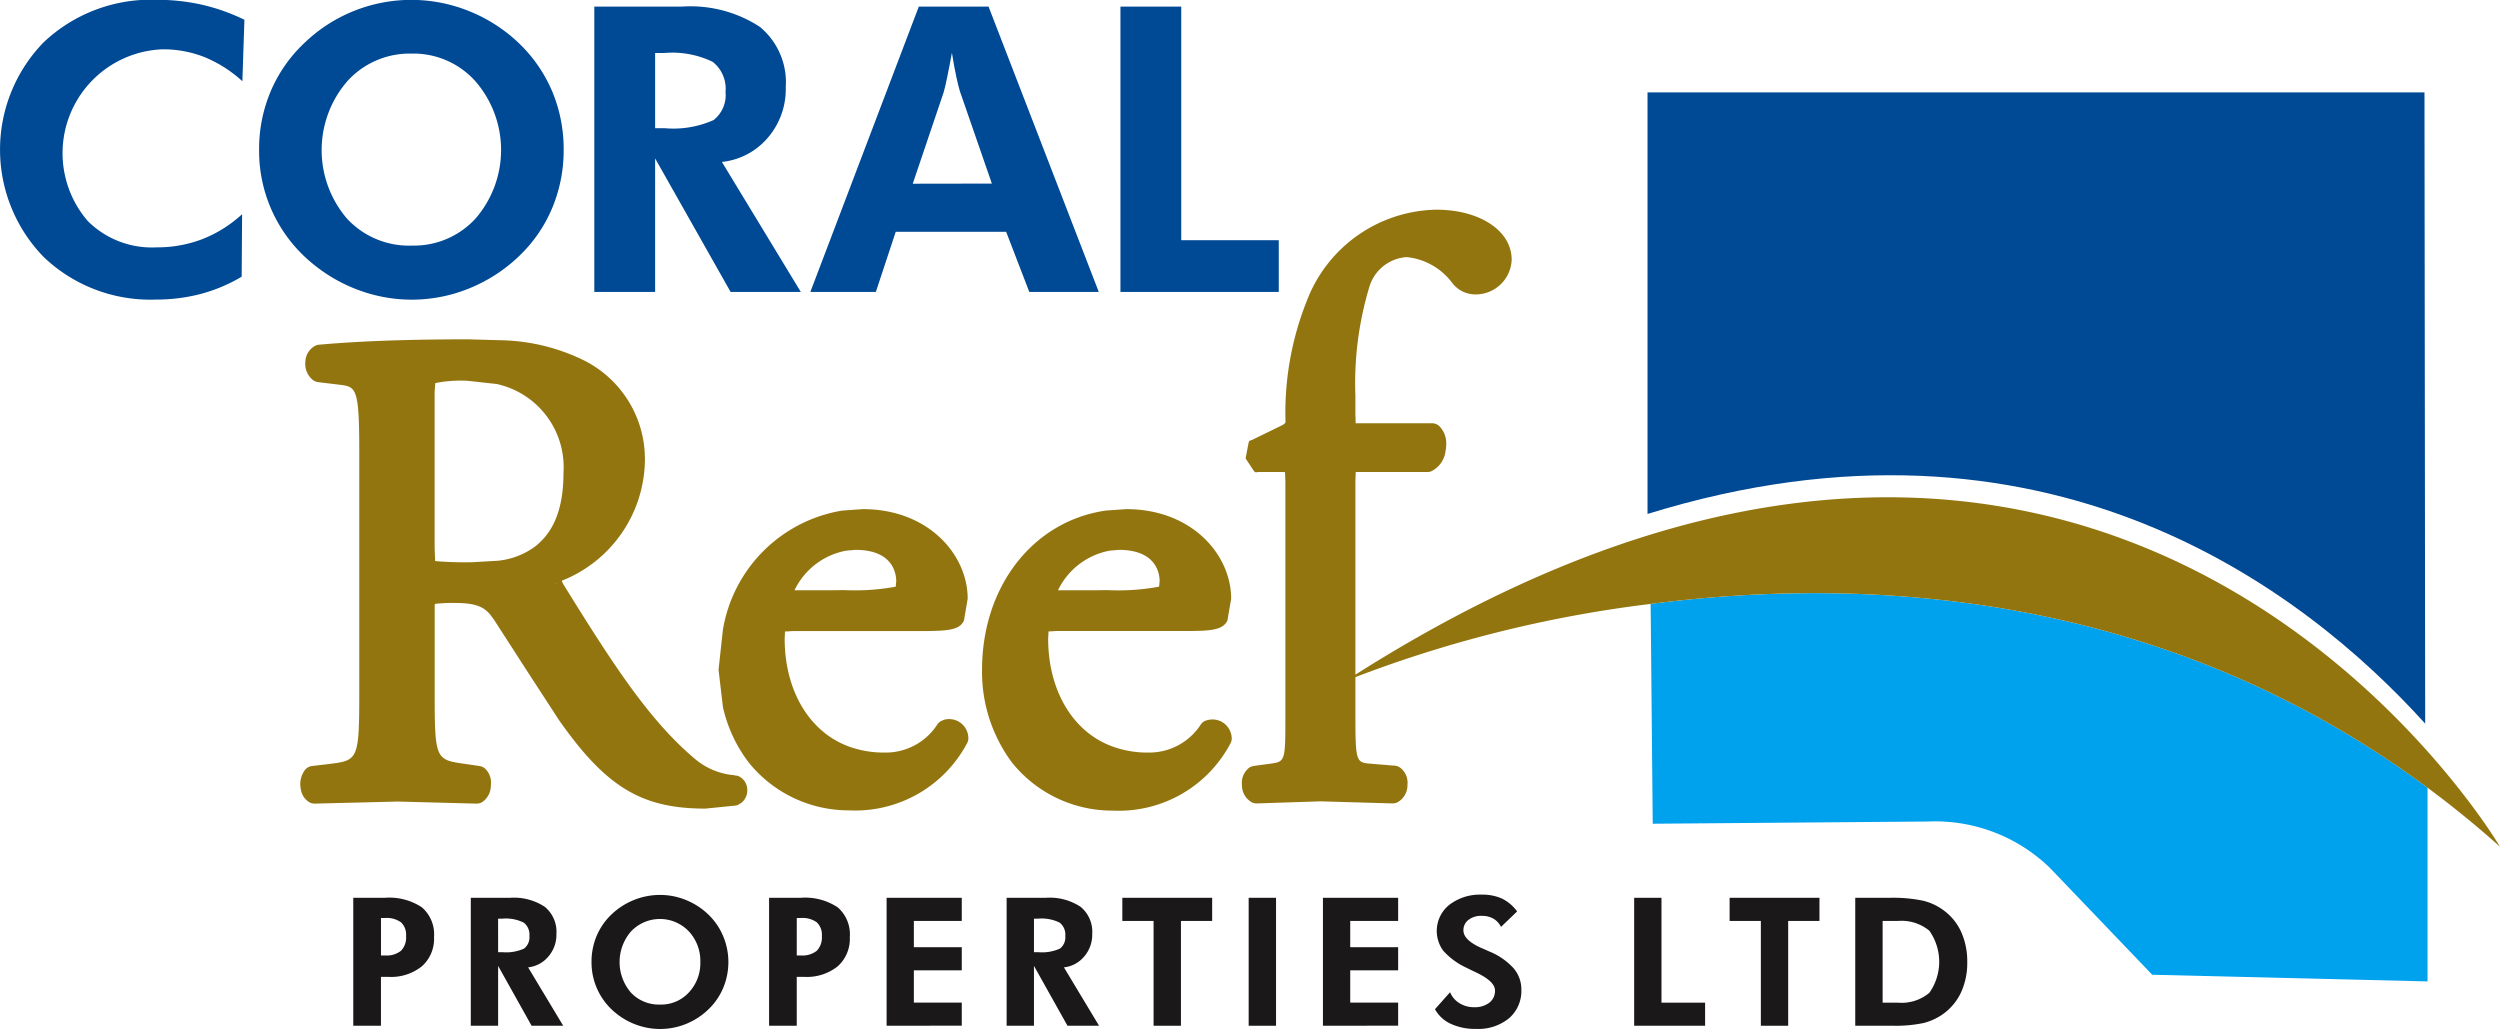
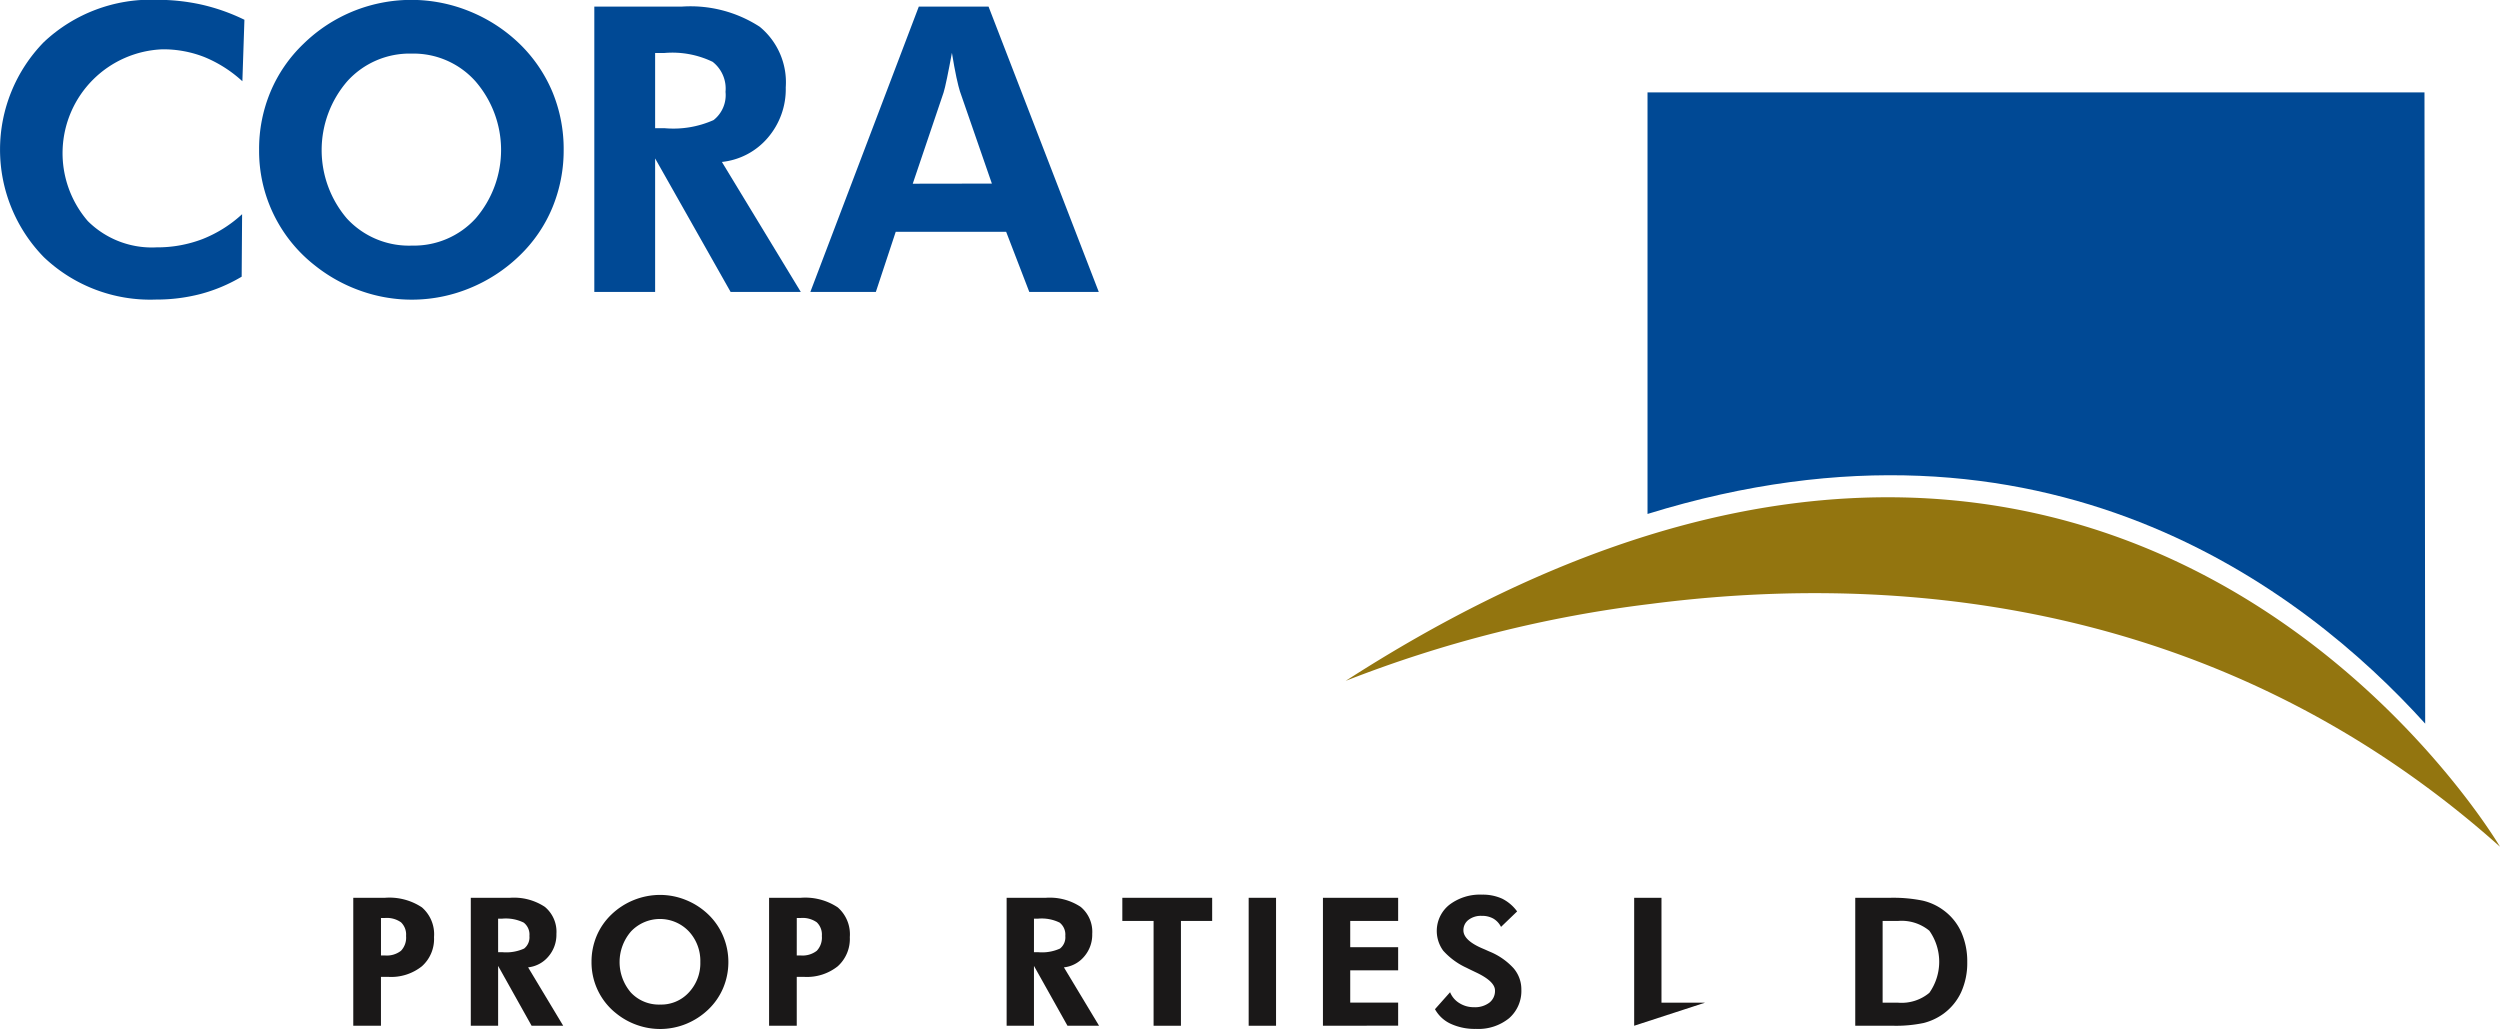
<svg xmlns="http://www.w3.org/2000/svg" id="logo" width="120" height="49.39" viewBox="0 0 120 49.39">
  <g id="Group_1501" data-name="Group 1501" transform="translate(-2737.023 -392.318)">
    <g id="Group_1518" data-name="Group 1518" transform="translate(2737.023 392.318)">
      <g id="Group_1517" data-name="Group 1517">
        <g id="Group_1514" data-name="Group 1514" transform="translate(79.081 4.436)">
          <path id="Path_6211" data-name="Path 6211" d="M2832.358,425.87l-.034-30.3H2795.03v20.236C2814.109,409.9,2826.5,419.39,2832.358,425.87Z" transform="translate(-2795.03 -395.572)" fill="#004995" />
        </g>
-         <path id="Path_6212" data-name="Path 6212" d="M2795.14,413.719l.1,10.551,13.212-.106a7.909,7.909,0,0,1,5.864,2.237l4.9,5.118,13.215.32v-9.3C2819.665,413.086,2805.462,412.384,2795.14,413.719Z" transform="translate(-2715.909 -384.731)" fill="#00a1ed" />
        <path id="Path_6213" data-name="Path 6213" d="M2836.329,423.766q1.761,1.3,3.48,2.834s-18.594-31.683-55.406-7.962a59.753,59.753,0,0,1,14.638-3.693C2809.362,413.61,2823.565,414.313,2836.329,423.766Z" transform="translate(-2719.809 -385.957)" fill="#93750f" />
-         <path id="Path_6214" data-name="Path 6214" d="M2802.124,399.7a6.782,6.782,0,0,0-6.208,4.36,14.477,14.477,0,0,0-1.03,5.82c0,.026,0,.091-.2.185l-1.375.672c-.143.068-.168.019-.2.169l-.141.733.379.573c.093.138.108.08.273.08h1.119l.124.007c0,.153.015.42.015.42v11.3c0,2.181,0,2.181-.78,2.281l-.735.1a.549.549,0,0,0-.225.087.913.913,0,0,0-.349.759c0,.041,0,.08.006.12a.929.929,0,0,0,.489.789.579.579,0,0,0,.241.044l3.032-.1,3.457.1a.58.58,0,0,0,.231-.046.931.931,0,0,0,.492-.784c0-.044.005-.085.005-.125a.9.9,0,0,0-.346-.755.5.5,0,0,0-.25-.1l-1.153-.094c-.71-.059-.753-.064-.753-2.279v-11.3s.01-.26.014-.425h3.445a.536.536,0,0,0,.167-.027,1.239,1.239,0,0,0,.7-.973,1.856,1.856,0,0,0,.033-.341,1.154,1.154,0,0,0-.339-.867.506.506,0,0,0-.337-.132h-3.671c0-.162-.013-.394-.013-.394v-.924a16.005,16.005,0,0,1,.666-5.212,2,2,0,0,1,1.8-1.444,3.108,3.108,0,0,1,2.177,1.232,1.4,1.4,0,0,0,1.143.558,1.73,1.73,0,0,0,1.715-1.651C2805.755,400.722,2804.228,399.7,2802.124,399.7Zm-11.036,24.515a.5.5,0,0,0-.249.166,2.948,2.948,0,0,1-2.545,1.377,4.843,4.843,0,0,1-1.768-.312h0c-1.87-.71-3.032-2.69-3.032-5.161,0,0,.012-.219.018-.342.121,0,.345-.019.345-.019h5.91c1.429,0,2.082,0,2.33-.5,0,.005.181-1.051.181-1.051,0-2.113-1.886-4.3-5.038-4.3l-.965.068-.005,0c-3.5.5-5.95,3.64-5.95,7.648a7.288,7.288,0,0,0,1.445,4.458,6.166,6.166,0,0,0,4.547,2.292h.008l.474.012a6.063,6.063,0,0,0,5.463-3.258.5.5,0,0,0,.046-.271.952.952,0,0,0-.41-.7A.932.932,0,0,0,2791.088,424.217Zm-4.659-8.147h0l.455-.04c1.818,0,1.96,1.153,1.96,1.509l-.026.258a10.671,10.671,0,0,1-2.483.165h0l-.5.007h-1.869A3.453,3.453,0,0,1,2786.43,416.07Zm-7.989,8.144a.5.5,0,0,0-.248.169,2.95,2.95,0,0,1-2.547,1.377,4.9,4.9,0,0,1-1.768-.309l0,0c-1.869-.713-3.031-2.691-3.031-5.161,0,0,.011-.219.016-.342.121,0,.348-.019.348-.019h5.907c1.546,0,2.1-.023,2.334-.5l.18-1.054c0-2.113-1.883-4.3-5.037-4.3l-.965.068-.011,0a6.949,6.949,0,0,0-5.733,5.706v0s-.013.093-.013.1l-.2,1.834.2,1.705a.261.261,0,0,0,.007.041l.007.078.011.03a6.836,6.836,0,0,0,1.224,2.6,6.158,6.158,0,0,0,4.547,2.292h.005l.475.012a6.075,6.075,0,0,0,5.467-3.256.506.506,0,0,0,.046-.274.922.922,0,0,0-1.218-.808Zm-4.658-8.144h0l.462-.04c1.815,0,1.957,1.153,1.957,1.509l-.024.258a10.857,10.857,0,0,1-2.484.165h-.006l-.5.007h-1.868A3.442,3.442,0,0,1,2773.782,416.07Zm-5.17,10.812a.412.412,0,0,0-.124-.015.4.4,0,0,0-.072-.022,3.338,3.338,0,0,1-1.863-.769c-2.186-1.834-3.923-4.508-6.324-8.383,0,0-.045-.089-.086-.179a6.3,6.3,0,0,0,3.992-5.659,5.294,5.294,0,0,0-2.919-4.917,9.455,9.455,0,0,0-4.045-.971h0l-1.515-.042c-2.9,0-5.178.082-7.168.258a.481.481,0,0,0-.179.052.9.9,0,0,0-.469.758.991.991,0,0,0,.373.894.532.532,0,0,0,.227.091l1.02.124c.819.1.967.119.967,3.243V422.81c0,3.32-.054,3.324-1.475,3.5l-.8.094a.512.512,0,0,0-.32.174,1.126,1.126,0,0,0-.21.937.866.866,0,0,0,.418.634.548.548,0,0,0,.258.06l3.971-.1,3.778.1a.551.551,0,0,0,.258-.06.94.94,0,0,0,.436-.761,1.108,1.108,0,0,0,.008-.146.918.918,0,0,0-.293-.723.508.508,0,0,0-.251-.113l-.669-.1c-1.461-.2-1.489-.206-1.489-3.5v-4.022s0-.086.009-.161a7.135,7.135,0,0,1,.992-.045c1.021,0,1.386.213,1.7.6l0,0,0,.008.128.169c.019.026,1.6,2.48,1.6,2.48l1.545,2.375c2.256,3.211,3.963,4.238,7.02,4.238l1.445-.146a.367.367,0,0,0,.218-.1c.017-.008.038-.008.053-.02a.779.779,0,0,0,.287-.728A.722.722,0,0,0,2768.612,426.882Zm-8.781-9.228a1.464,1.464,0,0,0,.141-.063A.481.481,0,0,1,2759.831,417.654Zm-1.006-1.755a3.592,3.592,0,0,1-1.755.654l-1.225.071a16.818,16.818,0,0,1-1.774-.056c-.011-.207-.027-.656-.027-.656v-7.478l.032-.409a6.264,6.264,0,0,1,1.546-.11l1.4.154h0a4.087,4.087,0,0,1,3.207,4.263C2760.231,414.558,2759.427,415.433,2758.825,415.9Z" transform="translate(-2733.182 -389.635)" fill="#93750f" />
        <g id="Group_1515" data-name="Group 1515">
          <path id="Path_6215" data-name="Path 6215" d="M2748.657,396.218a6.12,6.12,0,0,0-1.825-1.162,5.388,5.388,0,0,0-2.006-.371,4.989,4.989,0,0,0-3.589,8.244,4.356,4.356,0,0,0,3.3,1.262,6.061,6.061,0,0,0,2.213-.4,6.124,6.124,0,0,0,1.894-1.192l-.021,3a7.729,7.729,0,0,1-1.96.827,8.387,8.387,0,0,1-2.158.271,7.406,7.406,0,0,1-5.377-2.035,7.386,7.386,0,0,1,0-10.324,7.493,7.493,0,0,1,5.428-2.029,9.8,9.8,0,0,1,2.151.233,9.454,9.454,0,0,1,2.048.725Z" transform="translate(-2737.023 -392.318)" fill="#004995" />
          <path id="Path_6216" data-name="Path 6216" d="M2760.765,399.512a7.191,7.191,0,0,1-.546,2.781,6.822,6.822,0,0,1-1.576,2.3,7.51,7.51,0,0,1-2.405,1.565,7.3,7.3,0,0,1-5.224.117,7.522,7.522,0,0,1-2.2-1.223,6.967,6.967,0,0,1-2.668-5.545,7.1,7.1,0,0,1,.544-2.777,6.853,6.853,0,0,1,1.59-2.311,7.4,7.4,0,0,1,7.977-1.554,7.482,7.482,0,0,1,2.389,1.554,6.972,6.972,0,0,1,1.581,2.315A7.163,7.163,0,0,1,2760.765,399.512Zm-7.293,4.594a4.008,4.008,0,0,0,3.074-1.31,5.033,5.033,0,0,0-.014-6.574,3.983,3.983,0,0,0-3.06-1.331,4.031,4.031,0,0,0-3.094,1.327,5.055,5.055,0,0,0-.019,6.587A4.049,4.049,0,0,0,2753.472,404.107Z" transform="translate(-2733.709 -392.318)" fill="#004995" />
          <path id="Path_6217" data-name="Path 6217" d="M2767.859,406.245h-3.369l-3.623-6.408v6.408h-2.919V392.551h4.184a6.1,6.1,0,0,1,3.756.967,3.449,3.449,0,0,1,1.249,2.909,3.579,3.579,0,0,1-.856,2.412,3.348,3.348,0,0,1-2.209,1.167Zm-6.992-7.86h.438a4.741,4.741,0,0,0,2.367-.388,1.523,1.523,0,0,0,.574-1.355,1.631,1.631,0,0,0-.618-1.441,4.44,4.44,0,0,0-2.323-.424h-.438Z" transform="translate(-2729.421 -392.233)" fill="#004995" />
          <path id="Path_6218" data-name="Path 6218" d="M2765.554,406.245l5.205-13.694h3.349l5.29,13.694h-3.335l-1.111-2.886h-5.3l-.954,2.886Zm8.713-5.2-1.534-4.429c-.042-.132-.1-.356-.169-.675s-.139-.709-.215-1.172c-.081.444-.16.841-.233,1.2s-.131.589-.168.708l-1.479,4.374Z" transform="translate(-2726.657 -392.233)" fill="#004995" />
-           <path id="Path_6219" data-name="Path 6219" d="M2776.472,406.245V392.551h2.918v11.211h4.682v2.484Z" transform="translate(-2722.691 -392.233)" fill="#004995" />
        </g>
        <g id="Group_1516" data-name="Group 1516" transform="translate(16.957 42.939)">
          <path id="Path_6220" data-name="Path 6220" d="M2749.46,430.07v-6.142h1.518a2.815,2.815,0,0,1,1.78.462,1.71,1.71,0,0,1,.578,1.426,1.755,1.755,0,0,1-.583,1.4,2.361,2.361,0,0,1-1.607.508h-.357v2.344Zm1.33-3.374h.188a1.107,1.107,0,0,0,.773-.225.913.913,0,0,0,.243-.71.811.811,0,0,0-.243-.656,1.176,1.176,0,0,0-.773-.207h-.188Z" transform="translate(-2749.46 -423.773)" fill="#1a1818" />
          <path id="Path_6221" data-name="Path 6221" d="M2758.036,430.07h-1.517l-1.607-2.873v2.873H2753.6v-6.142h1.881a2.689,2.689,0,0,1,1.673.435,1.55,1.55,0,0,1,.556,1.3,1.6,1.6,0,0,1-.38,1.078,1.474,1.474,0,0,1-.979.526Zm-3.124-3.531h.2a2.093,2.093,0,0,0,1.047-.174.683.683,0,0,0,.255-.605.724.724,0,0,0-.274-.641,1.945,1.945,0,0,0-1.029-.19h-.2Z" transform="translate(-2747.959 -423.773)" fill="#1a1818" />
          <path id="Path_6222" data-name="Path 6222" d="M2764.417,427.045a3.2,3.2,0,0,1-.248,1.245,3.093,3.093,0,0,1-.709,1.031,3.389,3.389,0,0,1-1.078.7,3.307,3.307,0,0,1-2.344.052,3.327,3.327,0,0,1-.99-.547,3.118,3.118,0,0,1-1.2-2.48,3.2,3.2,0,0,1,.243-1.245,3.081,3.081,0,0,1,.714-1.035,3.386,3.386,0,0,1,2.33-.939,3.282,3.282,0,0,1,1.25.247,3.364,3.364,0,0,1,1.07.693,3.1,3.1,0,0,1,.711,1.038A3.2,3.2,0,0,1,2764.417,427.045Zm-3.278,2.045a1.8,1.8,0,0,0,1.384-.585,2.052,2.052,0,0,0,.548-1.461,2.084,2.084,0,0,0-.552-1.468,1.914,1.914,0,0,0-2.772,0,2.245,2.245,0,0,0-.009,2.938A1.838,1.838,0,0,0,2761.14,429.09Z" transform="translate(-2746.412 -423.81)" fill="#1a1818" />
          <path id="Path_6223" data-name="Path 6223" d="M2764.1,430.07v-6.142h1.515a2.819,2.819,0,0,1,1.783.462,1.715,1.715,0,0,1,.577,1.426,1.766,1.766,0,0,1-.58,1.4,2.372,2.372,0,0,1-1.609.508h-.358v2.344Zm1.328-3.374h.188a1.111,1.111,0,0,0,.774-.225.92.92,0,0,0,.243-.71.817.817,0,0,0-.243-.656,1.18,1.18,0,0,0-.774-.207h-.187Z" transform="translate(-2744.141 -423.773)" fill="#1a1818" />
-           <path id="Path_6224" data-name="Path 6224" d="M2768.239,430.07v-6.142h3.608v1.111h-2.3V426.3h2.3v1.111h-2.3v1.547h2.3v1.108Z" transform="translate(-2742.639 -423.773)" fill="#1a1818" />
          <path id="Path_6225" data-name="Path 6225" d="M2776.9,430.07h-1.516l-1.609-2.873v2.873h-1.312v-6.142h1.88a2.691,2.691,0,0,1,1.673.435,1.551,1.551,0,0,1,.556,1.3,1.6,1.6,0,0,1-.381,1.078,1.468,1.468,0,0,1-.978.526Zm-3.125-3.531h.2a2.091,2.091,0,0,0,1.049-.174.681.681,0,0,0,.255-.605.73.73,0,0,0-.272-.641,1.959,1.959,0,0,0-1.031-.19h-.2Z" transform="translate(-2741.102 -423.773)" fill="#1a1818" />
          <path id="Path_6226" data-name="Path 6226" d="M2779.351,425.039v5.031h-1.313v-5.031h-1.5v-1.111h4.312v1.111Z" transform="translate(-2739.623 -423.773)" fill="#1a1818" />
          <path id="Path_6227" data-name="Path 6227" d="M2780.986,430.07v-6.142h1.314v6.142Z" transform="translate(-2738.007 -423.773)" fill="#1a1818" />
          <path id="Path_6228" data-name="Path 6228" d="M2783.6,430.07v-6.142h3.61v1.111h-2.3V426.3h2.3v1.111h-2.3v1.547h2.3v1.108Z" transform="translate(-2737.056 -423.773)" fill="#1a1818" />
          <path id="Path_6229" data-name="Path 6229" d="M2787.546,429.316l.725-.815a1.088,1.088,0,0,0,.448.525,1.287,1.287,0,0,0,.7.195,1.143,1.143,0,0,0,.737-.218.708.708,0,0,0,.271-.585c0-.289-.3-.579-.907-.866-.194-.093-.346-.165-.46-.224a3.393,3.393,0,0,1-1.119-.821,1.605,1.605,0,0,1,.293-2.2,2.419,2.419,0,0,1,1.57-.489,2.249,2.249,0,0,1,.968.194,2,2,0,0,1,.717.611l-.773.743a.957.957,0,0,0-.372-.4,1.1,1.1,0,0,0-.556-.13.976.976,0,0,0-.636.195.616.616,0,0,0-.241.5q0,.491.961.89c.125.053.222.1.29.128a3.2,3.2,0,0,1,1.155.8,1.55,1.55,0,0,1,.375,1.022,1.738,1.738,0,0,1-.59,1.38,2.342,2.342,0,0,1-1.588.511,2.762,2.762,0,0,1-1.209-.243A1.643,1.643,0,0,1,2787.546,429.316Z" transform="translate(-2735.624 -423.814)" fill="#1a1818" />
-           <path id="Path_6230" data-name="Path 6230" d="M2794.559,430.07v-6.142h1.311v5.033h2.094v1.108Z" transform="translate(-2733.076 -423.773)" fill="#1a1818" />
-           <path id="Path_6231" data-name="Path 6231" d="M2800.732,425.039v5.031h-1.312v-5.031h-1.5v-1.111h4.313v1.111Z" transform="translate(-2731.856 -423.773)" fill="#1a1818" />
+           <path id="Path_6230" data-name="Path 6230" d="M2794.559,430.07v-6.142h1.311v5.033h2.094Z" transform="translate(-2733.076 -423.773)" fill="#1a1818" />
          <path id="Path_6232" data-name="Path 6232" d="M2802.344,430.07v-6.142h1.677a7.072,7.072,0,0,1,1.56.136,2.706,2.706,0,0,1,1.005.466,2.634,2.634,0,0,1,.847,1.046,3.446,3.446,0,0,1,.287,1.434,3.392,3.392,0,0,1-.293,1.449,2.669,2.669,0,0,1-.862,1.044,2.8,2.8,0,0,1-.935.434,6.5,6.5,0,0,1-1.505.132h-1.78Zm1.314-1.108h.73a2.079,2.079,0,0,0,1.513-.473,2.584,2.584,0,0,0,0-2.98,2.091,2.091,0,0,0-1.513-.469h-.73Z" transform="translate(-2730.249 -423.773)" fill="#1a1818" />
        </g>
      </g>
    </g>
  </g>
</svg>